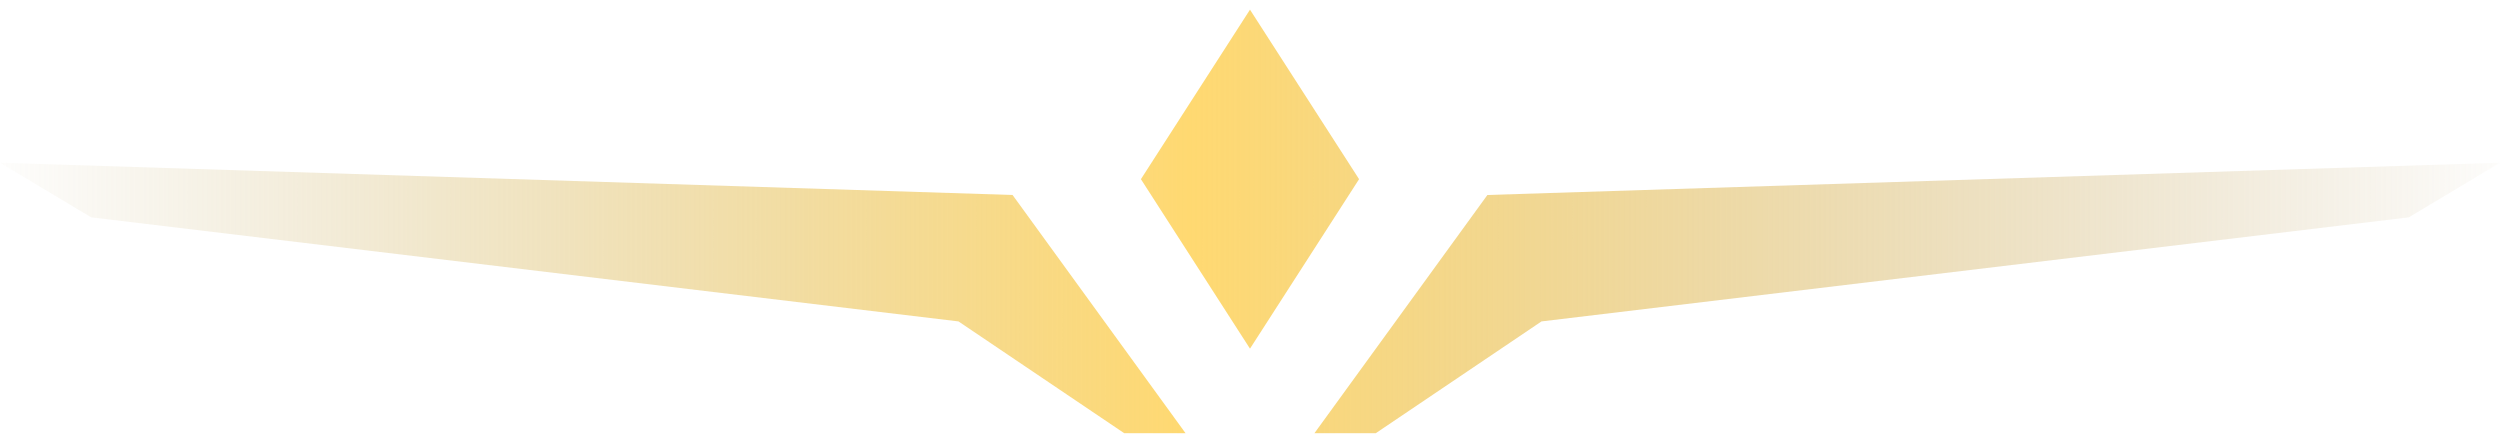
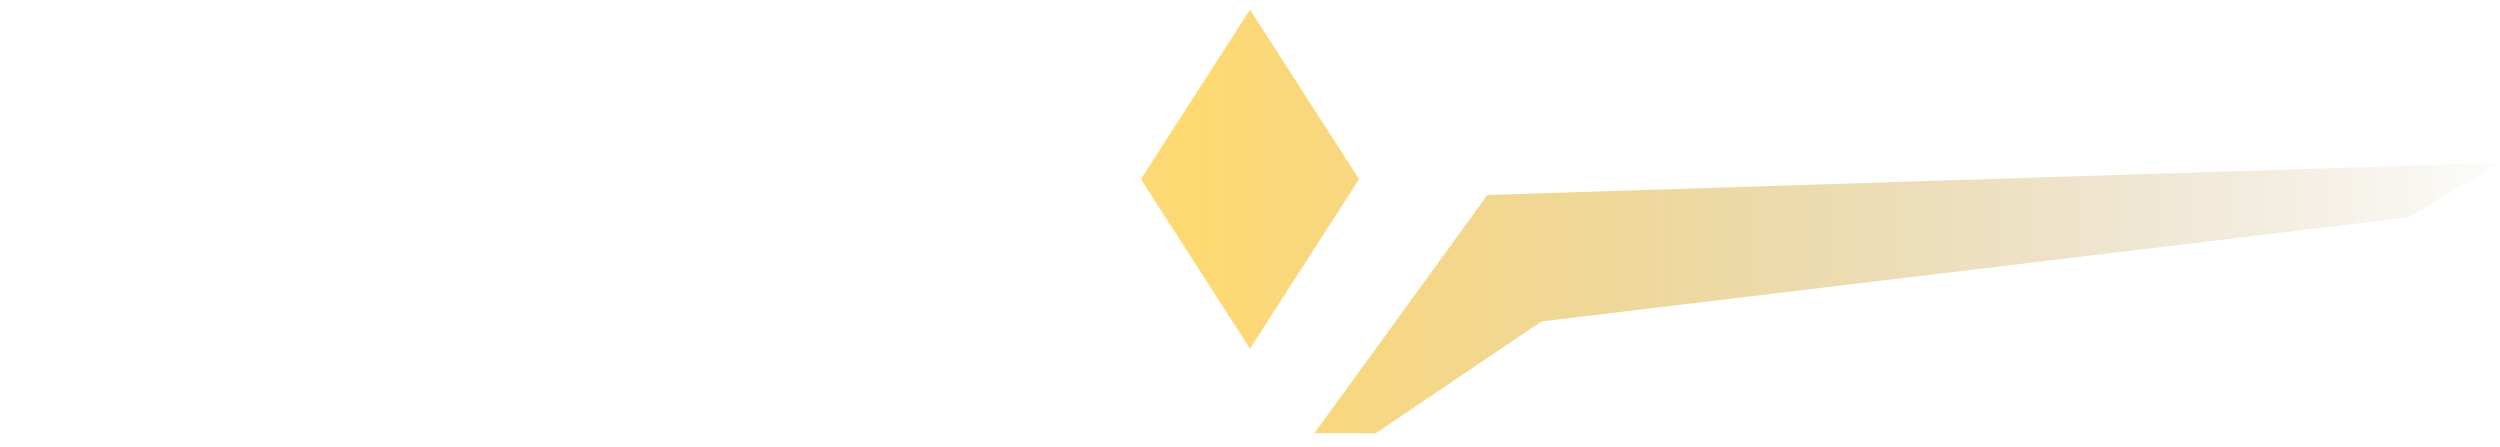
<svg xmlns="http://www.w3.org/2000/svg" width="246" height="44" viewBox="0 0 246 44" fill="none">
  <path d="M245.998 16.012L146.361 19.187L129.342 42.624H135.38L151.684 31.627L237.029 21.387L245.998 16.012Z" fill="url(#paint0_linear_1_39)" />
  <path d="M122.999 0.951L133.733 17.63L122.999 34.308L112.266 17.63L122.999 0.951Z" fill="url(#paint1_linear_1_39)" />
-   <path d="M0 16.012L99.637 19.187L116.656 42.624H110.619L94.314 31.627L8.969 21.387L0 16.012Z" fill="url(#paint2_linear_1_39)" />
  <defs>
    <linearGradient id="paint0_linear_1_39" x1="-2.942" y1="-33.092" x2="249.663" y2="-32.977" gradientUnits="userSpaceOnUse">
      <stop stop-color="#C4B17D" stop-opacity="0" />
      <stop offset="0.475" stop-color="#FFD971" />
      <stop offset="1" stop-color="#B59B62" stop-opacity="0" />
    </linearGradient>
    <linearGradient id="paint1_linear_1_39" x1="-2.941" y1="-33.087" x2="249.664" y2="-32.972" gradientUnits="userSpaceOnUse">
      <stop stop-color="#C4B17D" stop-opacity="0" />
      <stop offset="0.475" stop-color="#FFD971" />
      <stop offset="1" stop-color="#B59B62" stop-opacity="0" />
    </linearGradient>
    <linearGradient id="paint2_linear_1_39" x1="-2.94" y1="-33.092" x2="249.664" y2="-32.977" gradientUnits="userSpaceOnUse">
      <stop stop-color="#C4B17D" stop-opacity="0" />
      <stop offset="0.475" stop-color="#FFD971" />
      <stop offset="1" stop-color="#B59B62" stop-opacity="0" />
    </linearGradient>
  </defs>
</svg>